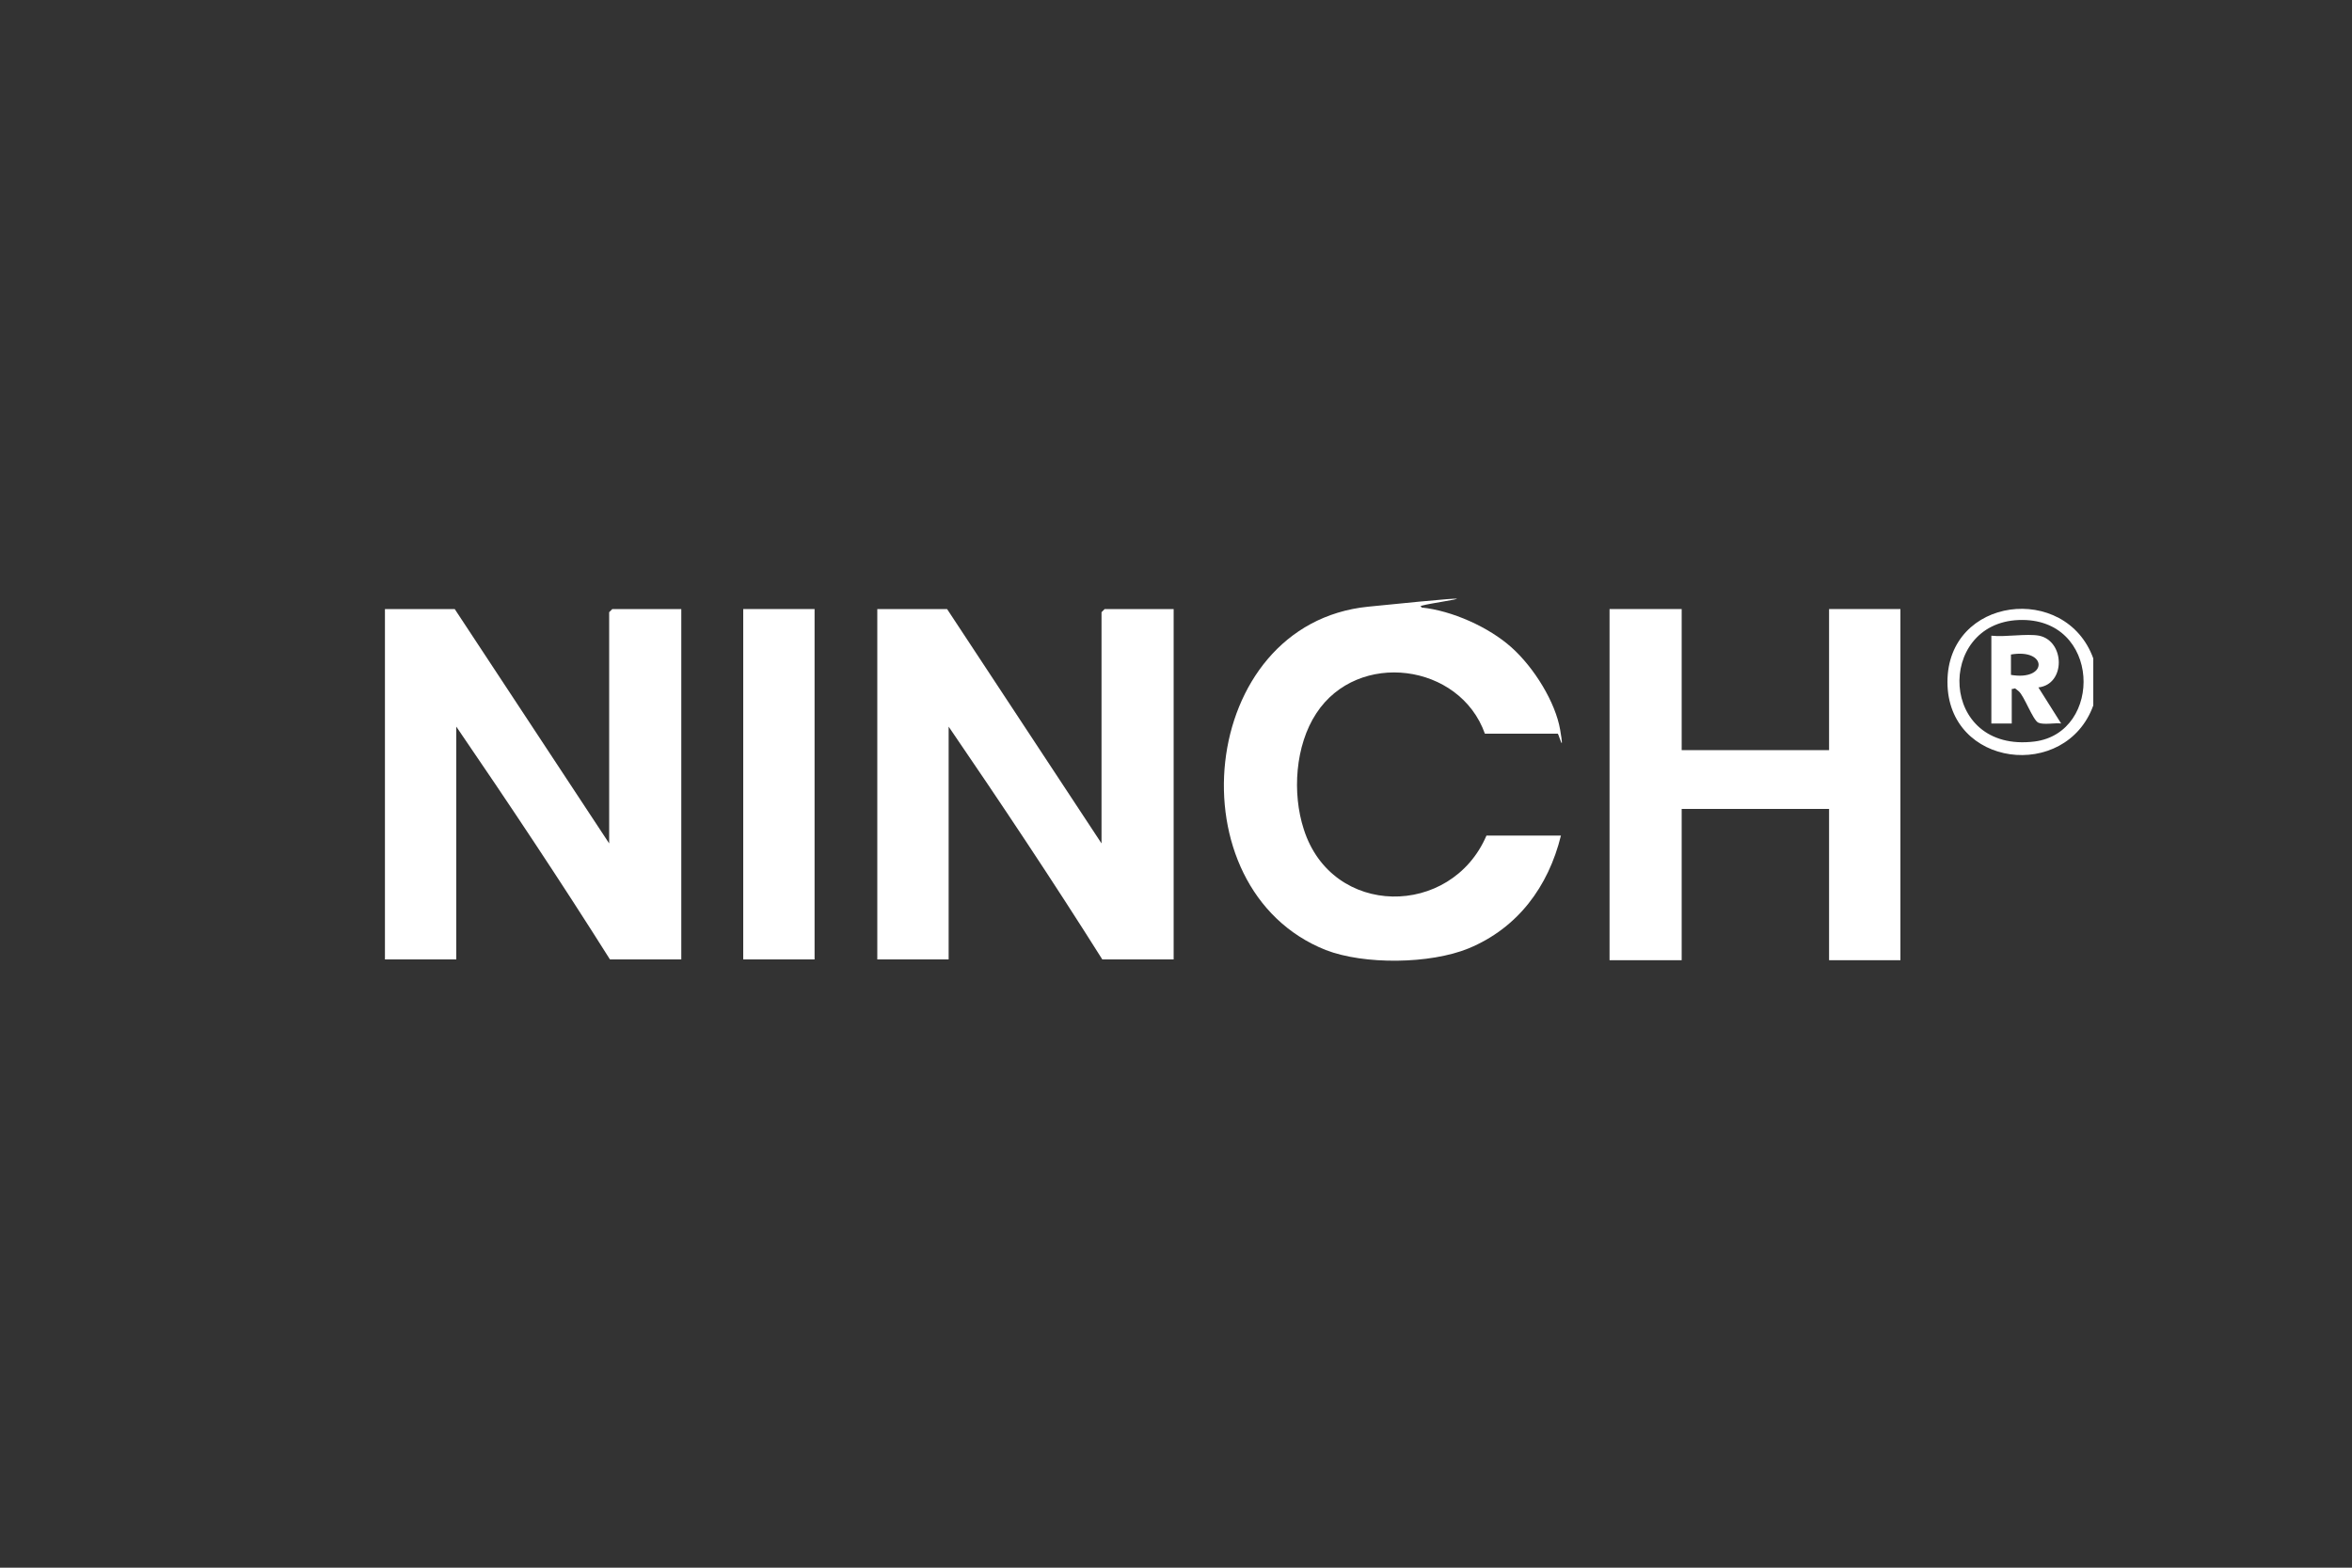
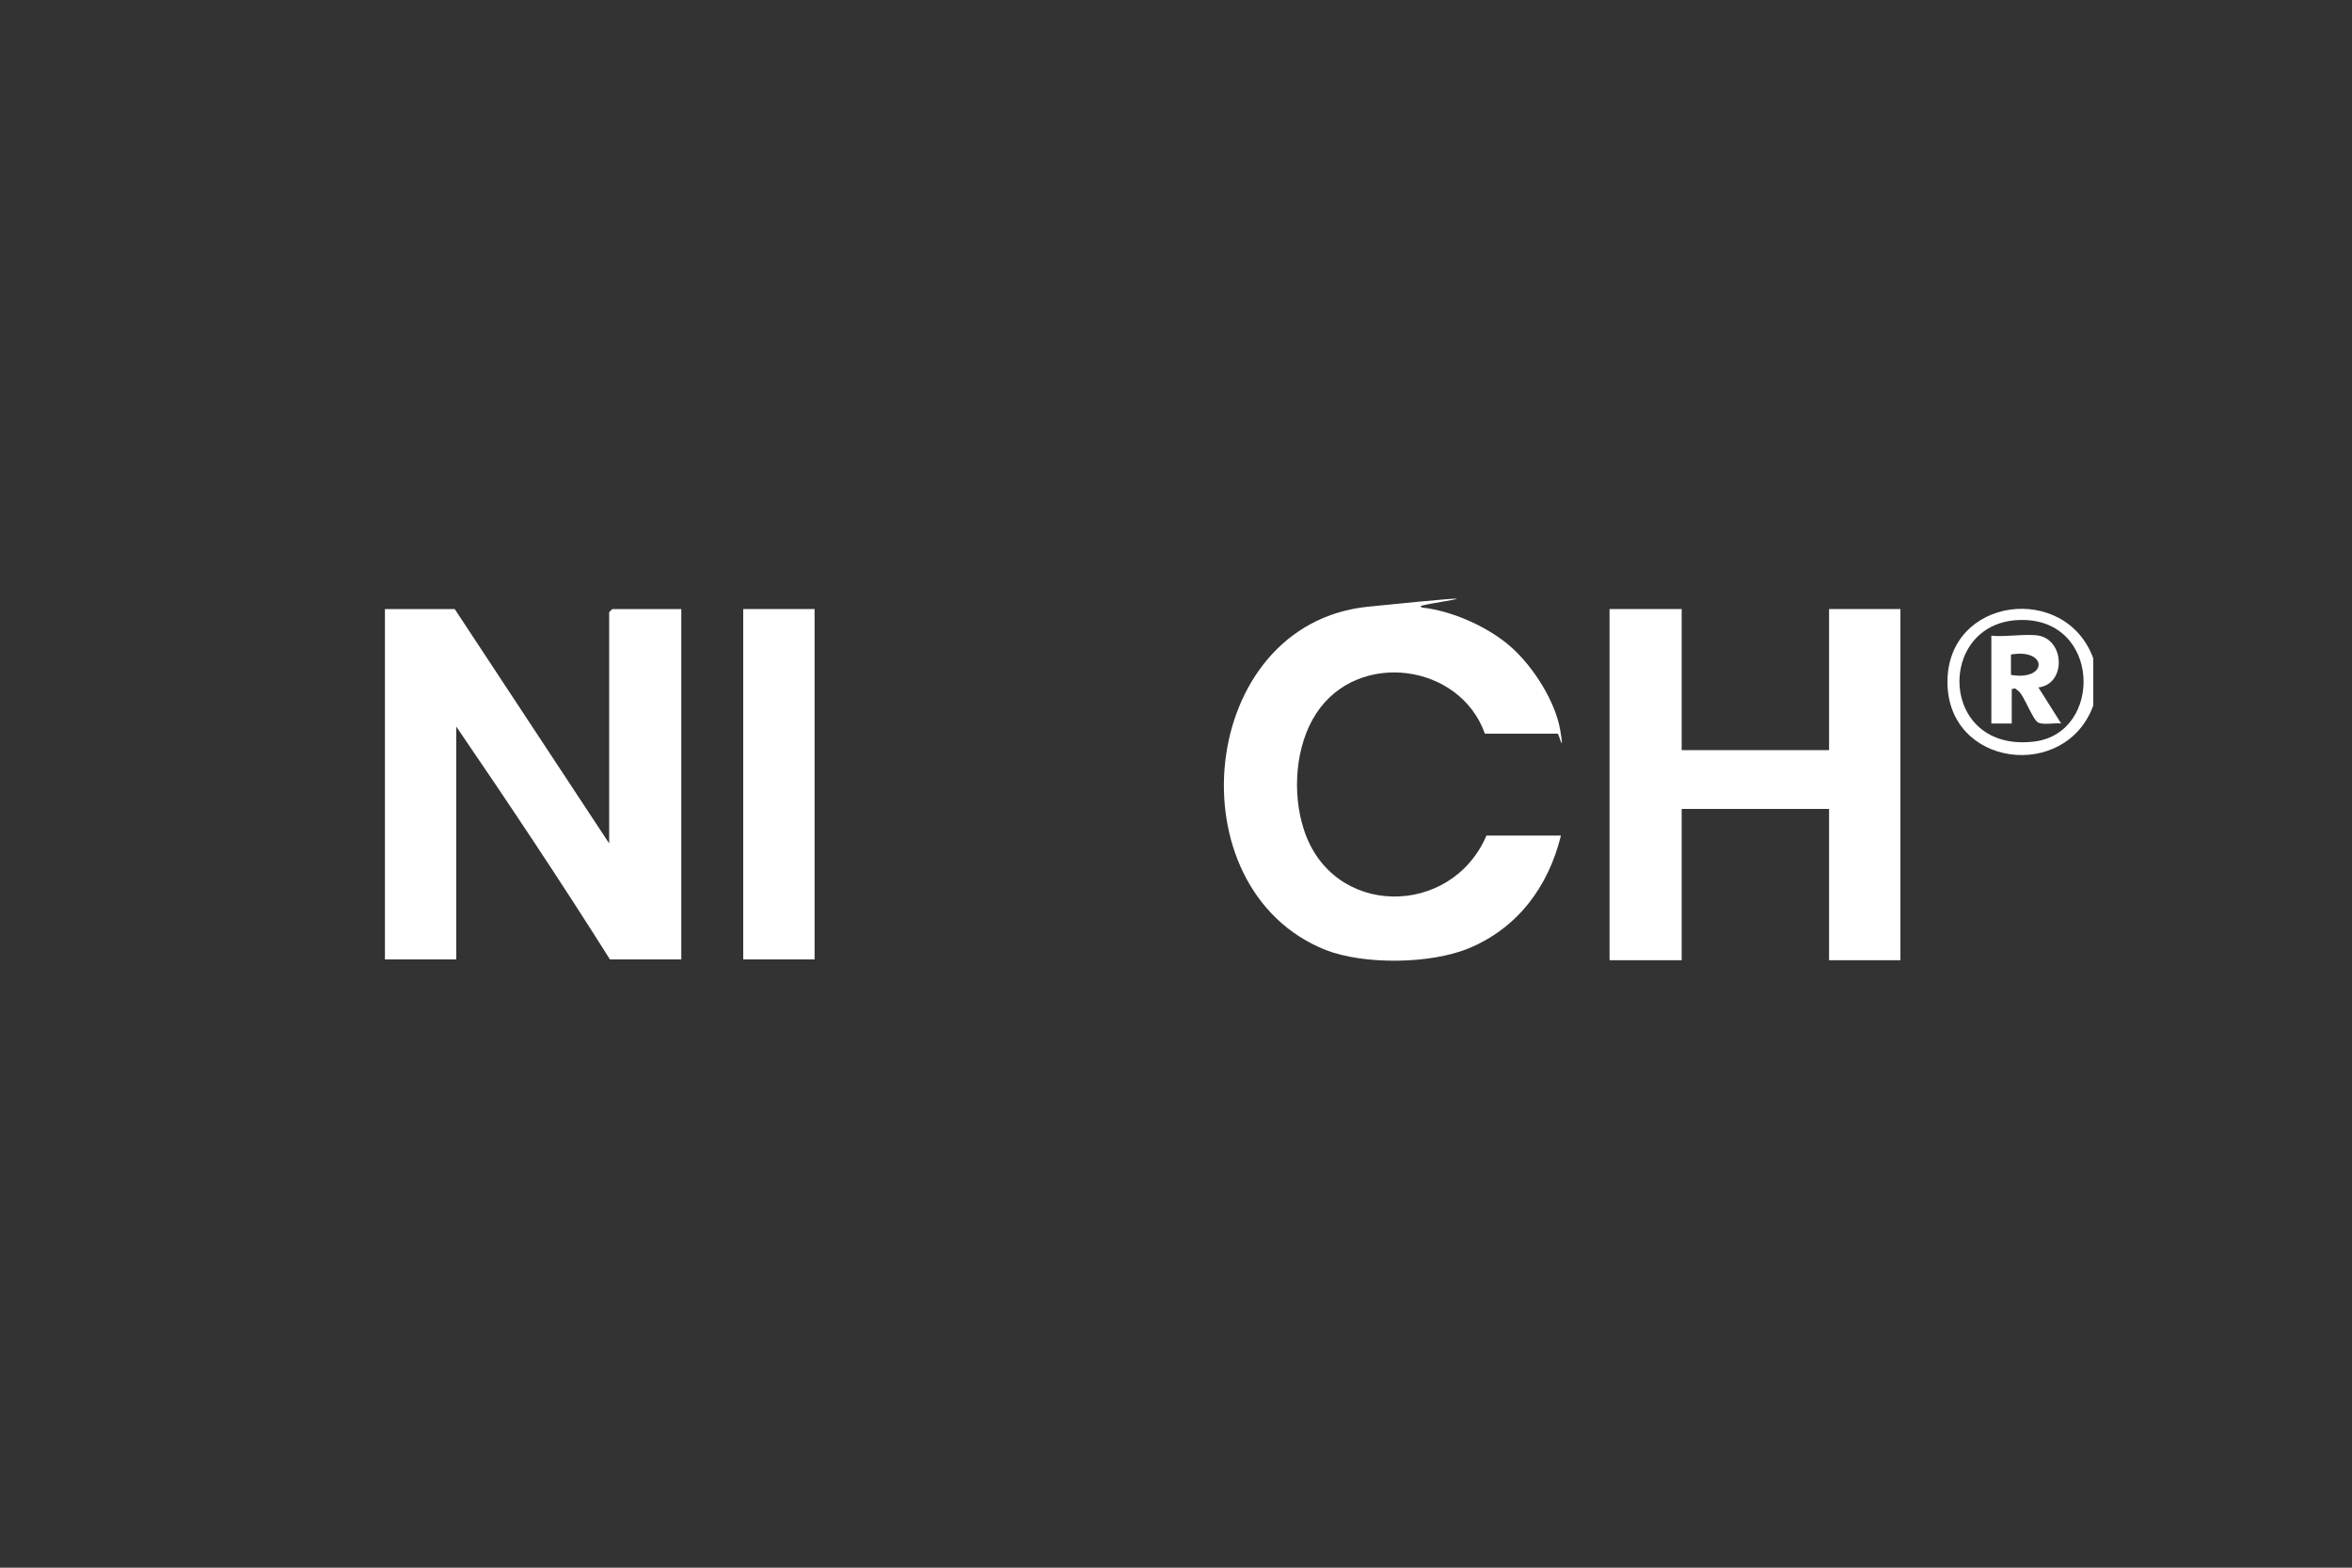
<svg xmlns="http://www.w3.org/2000/svg" id="Capa_1" viewBox="0 0 300 200">
  <rect x="0" y="0" width="300" height="200" fill="#333333" stroke="none" />
  <defs>
    <style>      .st0 {        fill: #fff;      }    </style>
  </defs>
  <g id="_x32_68szX">
    <g>
      <path class="st0" d="M181.3,77.5c3.9.4,8.6,2.5,11.5,5.1s5.6,7,6.2,10.5-.2.5-.3.5h-9.3c-3.2-9-16.2-10.7-21.5-2.6-2.7,4.1-3.1,10.2-1.6,14.8,3.6,11.3,18.8,11.3,23.3.8h9.5c-1.6,6.5-5.5,11.8-11.8,14.4-4.9,2-13.3,2.1-18.2.2-19.6-7.8-16.4-41.6,5.4-43.8s5.1-.2,6.8,0Z" />
      <path class="st0" d="M267,84v6c-3.5,9.7-18.6,7.9-18.6-3,0-10.9,15.1-12.7,18.6-3ZM257.5,79.1c-10.6.4-10.2,17,2,15.5,8.8-1.1,8.5-15.9-2-15.5Z" />
      <path class="st0" d="M58,77.7l19.7,29.9v-29.5s.4-.4.4-.4h8.8v44.7h-9.1c-6.3-10-12.9-19.9-19.6-29.7v29.7h-9.1v-44.7h9Z" />
-       <path class="st0" d="M120.8,77.7l19.7,29.9v-29.5s.4-.4.4-.4h8.8v44.7h-9.1c-6.3-10-12.9-19.9-19.6-29.7v29.7h-9.1v-44.7h9Z" />
      <polygon class="st0" points="214.5 77.7 214.5 95.7 233.3 95.7 233.3 77.7 242.4 77.7 242.4 122.5 233.3 122.5 233.3 103.2 214.5 103.2 214.5 122.5 205.3 122.5 205.3 77.7 214.5 77.7" />
      <rect class="st0" x="94.8" y="77.7" width="9.1" height="44.7" />
-       <path class="st0" d="M260.1,81.1c3.3.7,3.4,6.2-.1,6.6l2.9,4.6c-.8-.1-2.2.2-2.9-.1s-1.8-3.4-2.5-4-.4-.3-.9-.3v4.4h-2.6v-11.2c1.8.2,4.5-.3,6.1,0ZM256.5,86.1c4.7.8,4.7-3.4,0-2.6v2.6Z" />
+       <path class="st0" d="M260.1,81.1c3.3.7,3.4,6.2-.1,6.6l2.9,4.6c-.8-.1-2.2.2-2.9-.1s-1.8-3.4-2.5-4-.4-.3-.9-.3v4.4h-2.6v-11.2c1.8.2,4.5-.3,6.1,0M256.5,86.1c4.7.8,4.7-3.4,0-2.6v2.6Z" />
    </g>
  </g>
</svg>